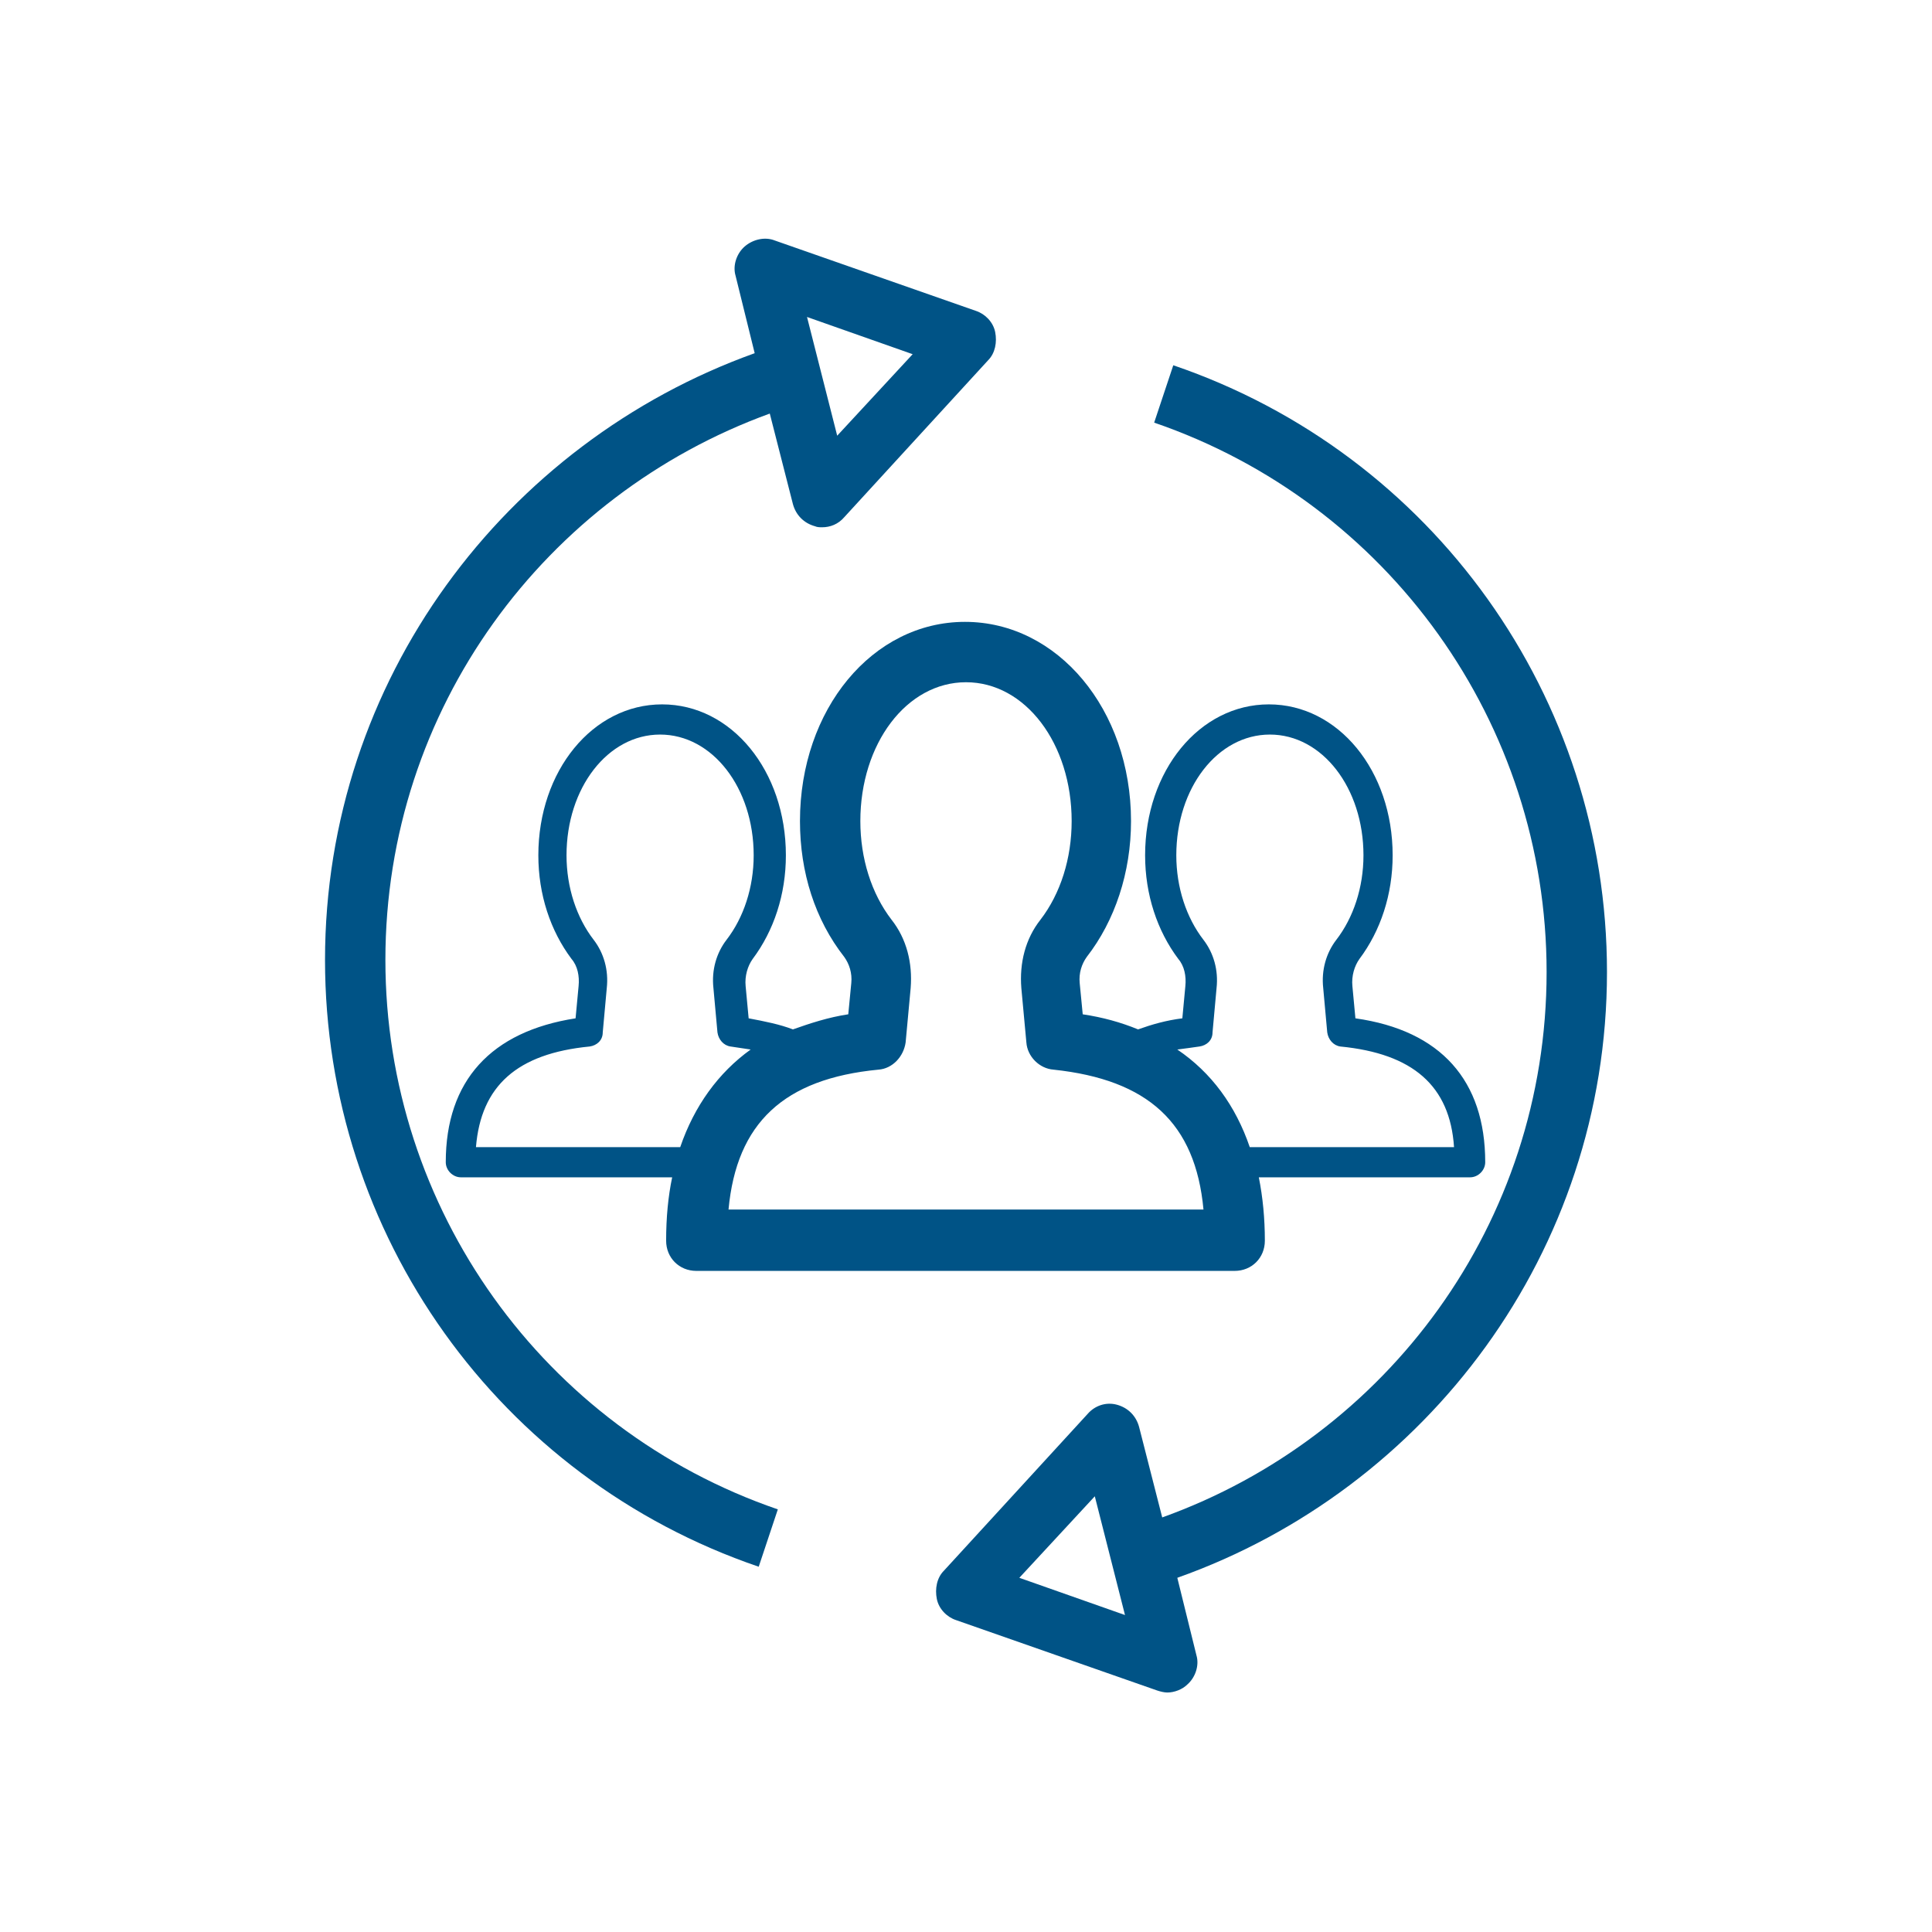
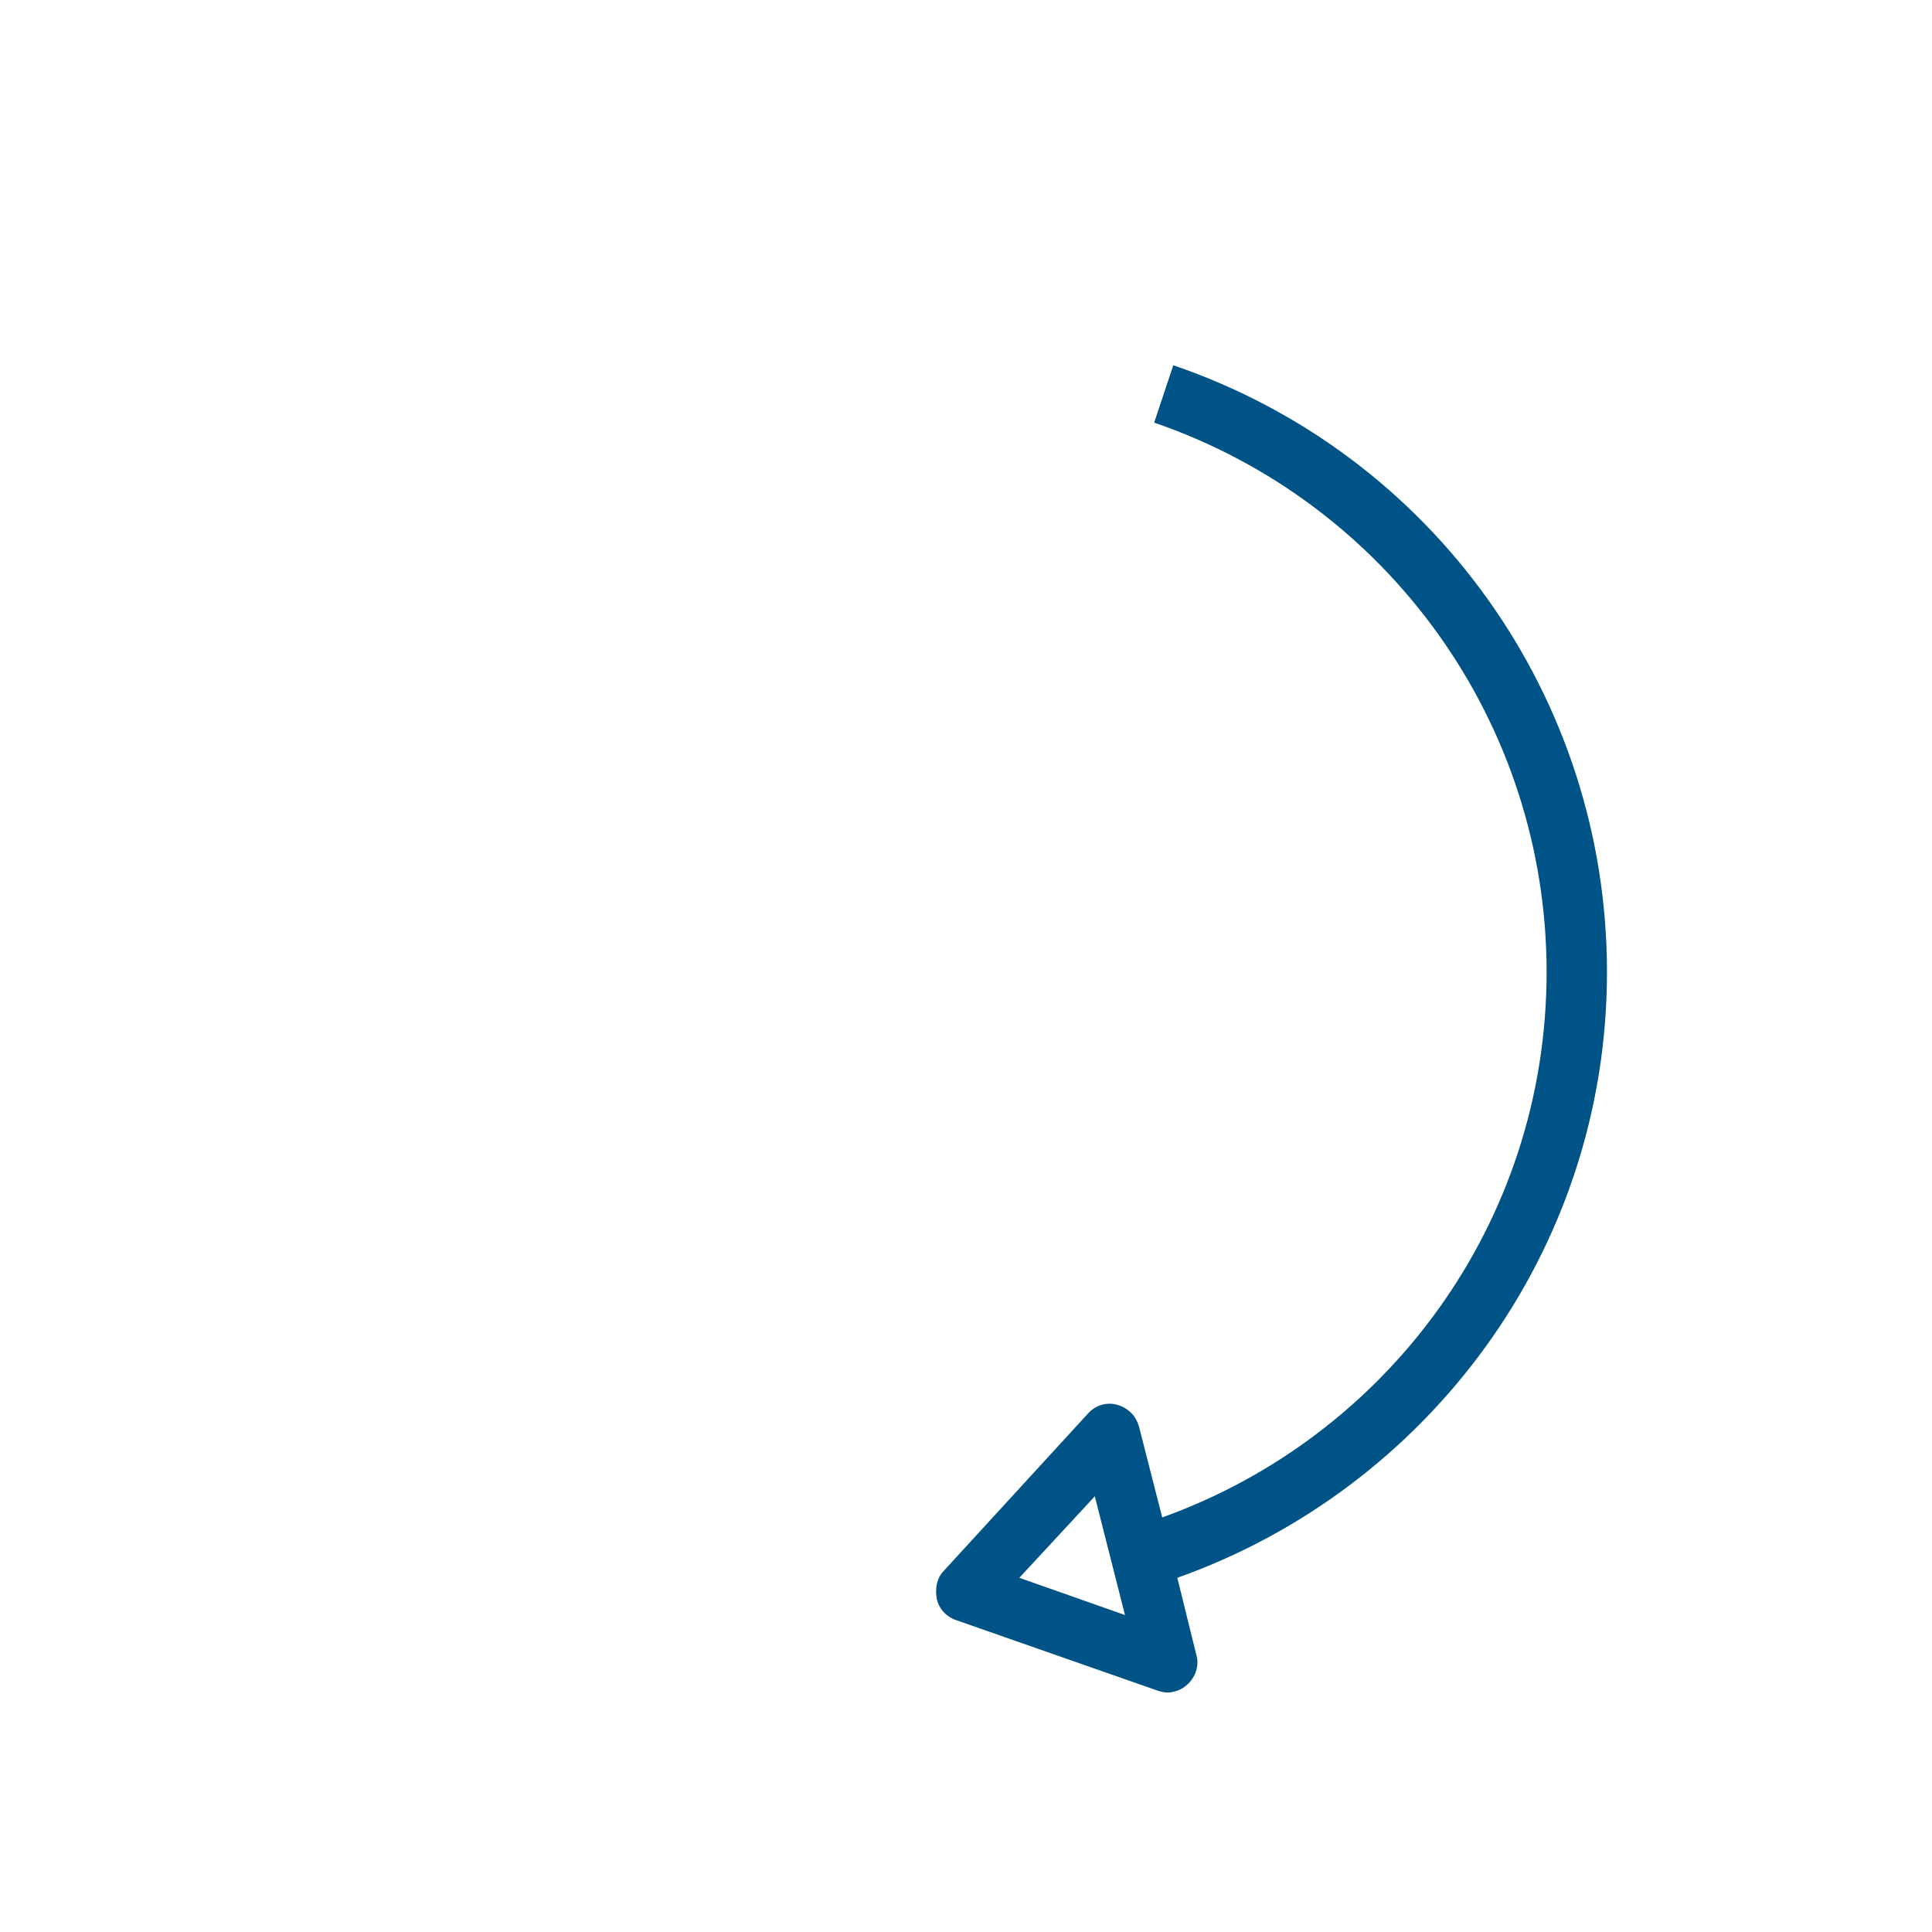
<svg xmlns="http://www.w3.org/2000/svg" version="1.1" id="Calque_1" x="0px" y="0px" viewBox="0 0 192 192" style="enable-background:new 0 0 192 192;" xml:space="preserve">
  <style type="text/css">
	.st0{fill:#005386;}
</style>
  <g>
-     <path class="st0" d="M38.3,95.4c0-25,15.9-46.2,38.2-54.3l2.3,9c0.3,1.1,1.1,1.9,2.2,2.2c0.2,0.1,0.5,0.1,0.7,0.1   c0.8,0,1.6-0.3,2.2-1l14.3-15.6c0.7-0.7,0.9-1.8,0.7-2.8c-0.2-1-1-1.8-1.9-2.1l-20-7c-1-0.4-2.2-0.1-3,0.6   c-0.8,0.7-1.2,1.9-0.9,2.9l1.9,7.7C50.2,44,32.3,67.6,32.3,95.4c0,27.3,17.3,51.5,43.1,60.3l1.9-5.7C54,142,38.3,120.1,38.3,95.4z    M90.7,35.2l-7.5,8.1l-3-11.8L90.7,35.2z" />
-     <path class="st0" d="M79.5,81.6c0,5.1,1.5,9.8,4.4,13.5c0.5,0.7,0.8,1.6,0.7,2.6l-0.3,3.1c-2,0.3-3.8,0.9-5.5,1.5   c-1.3-0.5-2.8-0.8-4.4-1.1L74.1,98c-0.1-1,0.2-2,0.7-2.7c2.1-2.8,3.3-6.4,3.3-10.3c0-8.4-5.4-15-12.3-15s-12.3,6.6-12.3,15   c0,3.9,1.2,7.5,3.3,10.3c0.6,0.7,0.8,1.7,0.7,2.7l-0.3,3.2c-8.4,1.3-12.9,6.2-12.9,14.3c0,0.8,0.7,1.5,1.5,1.5h21   c-0.4,1.9-0.6,4-0.6,6.3c0,1.7,1.3,3,3,3h53.5c1.7,0,3-1.3,3-3c0-2.2-0.2-4.3-0.6-6.3h21c0.8,0,1.5-0.7,1.5-1.5   c0-8.1-4.4-13.1-12.9-14.3l-0.3-3.2c-0.1-1,0.2-2,0.7-2.7c2.1-2.8,3.3-6.4,3.3-10.3c0-8.4-5.4-15-12.3-15s-12.3,6.6-12.3,15   c0,3.9,1.2,7.5,3.3,10.3c0.6,0.7,0.8,1.7,0.7,2.7l-0.3,3.2c-1.6,0.2-3,0.6-4.4,1.1c-1.7-0.7-3.5-1.2-5.5-1.5l-0.3-3.1   c-0.1-1,0.2-1.9,0.7-2.6c2.8-3.6,4.4-8.4,4.4-13.5c0-11.1-7.3-19.8-16.5-19.8C86.7,61.8,79.5,70.5,79.5,81.6z M67.6,114H47.3   c0.5-6.1,4.1-9.3,11.3-10c0.7-0.1,1.3-0.6,1.3-1.4l0.4-4.4c0.2-1.8-0.3-3.5-1.3-4.8c-1.7-2.2-2.7-5.2-2.7-8.4c0-6.7,4.1-12,9.3-12   s9.3,5.3,9.3,12c0,3.2-1,6.2-2.7,8.4c-1,1.3-1.5,3-1.3,4.8l0.4,4.4c0.1,0.7,0.6,1.3,1.3,1.4c0.7,0.1,1.3,0.2,2,0.3   C71.4,106.6,69,109.9,67.6,114z M119.2,104c0.7-0.1,1.3-0.6,1.3-1.4l0.4-4.4c0.2-1.8-0.3-3.5-1.3-4.8c-1.7-2.2-2.7-5.2-2.7-8.4   c0-6.7,4.1-12,9.3-12c5.2,0,9.3,5.3,9.3,12c0,3.2-1,6.2-2.7,8.4c-1,1.3-1.5,3-1.3,4.8l0.4,4.4c0.1,0.7,0.6,1.3,1.3,1.4   c7.2,0.7,10.9,3.9,11.3,10h-20.3c-1.4-4.1-3.8-7.4-7.2-9.7C117.8,104.2,118.5,104.1,119.2,104z M106.5,81.6c0,3.7-1.1,7.2-3.1,9.8   c-1.5,1.9-2.1,4.3-1.9,6.8l0.5,5.4c0.1,1.4,1.3,2.6,2.7,2.7c9.4,1,14.1,5.3,14.9,13.9H72.4c0.8-8.6,5.5-13,14.9-13.9   c1.4-0.1,2.5-1.3,2.7-2.7l0.5-5.4c0.2-2.5-0.4-4.9-1.9-6.8c-2-2.6-3.1-6.1-3.1-9.8c0-7.7,4.6-13.8,10.5-13.8   C101.9,67.8,106.5,73.9,106.5,81.6z" />
    <path class="st0" d="M159.7,96.6c0-27.3-17.3-51.5-43.1-60.3l-1.9,5.7c23.3,8,39,29.9,39,54.6c0,25-15.9,46.2-38.2,54.2l-2.3-9   c-0.3-1.1-1.1-1.9-2.2-2.2c-1.1-0.3-2.2,0.1-2.9,0.9l-14.3,15.6c-0.7,0.7-0.9,1.8-0.7,2.8c0.2,1,1,1.8,1.9,2.1l20,7   c0.3,0.1,0.7,0.2,1,0.2c0.7,0,1.5-0.3,2-0.8c0.8-0.7,1.2-1.9,0.9-2.9l-1.9-7.7C141.8,148,159.7,124.4,159.7,96.6z M101.3,156.8   l7.5-8.1l3,11.8L101.3,156.8z" />
  </g>
</svg>